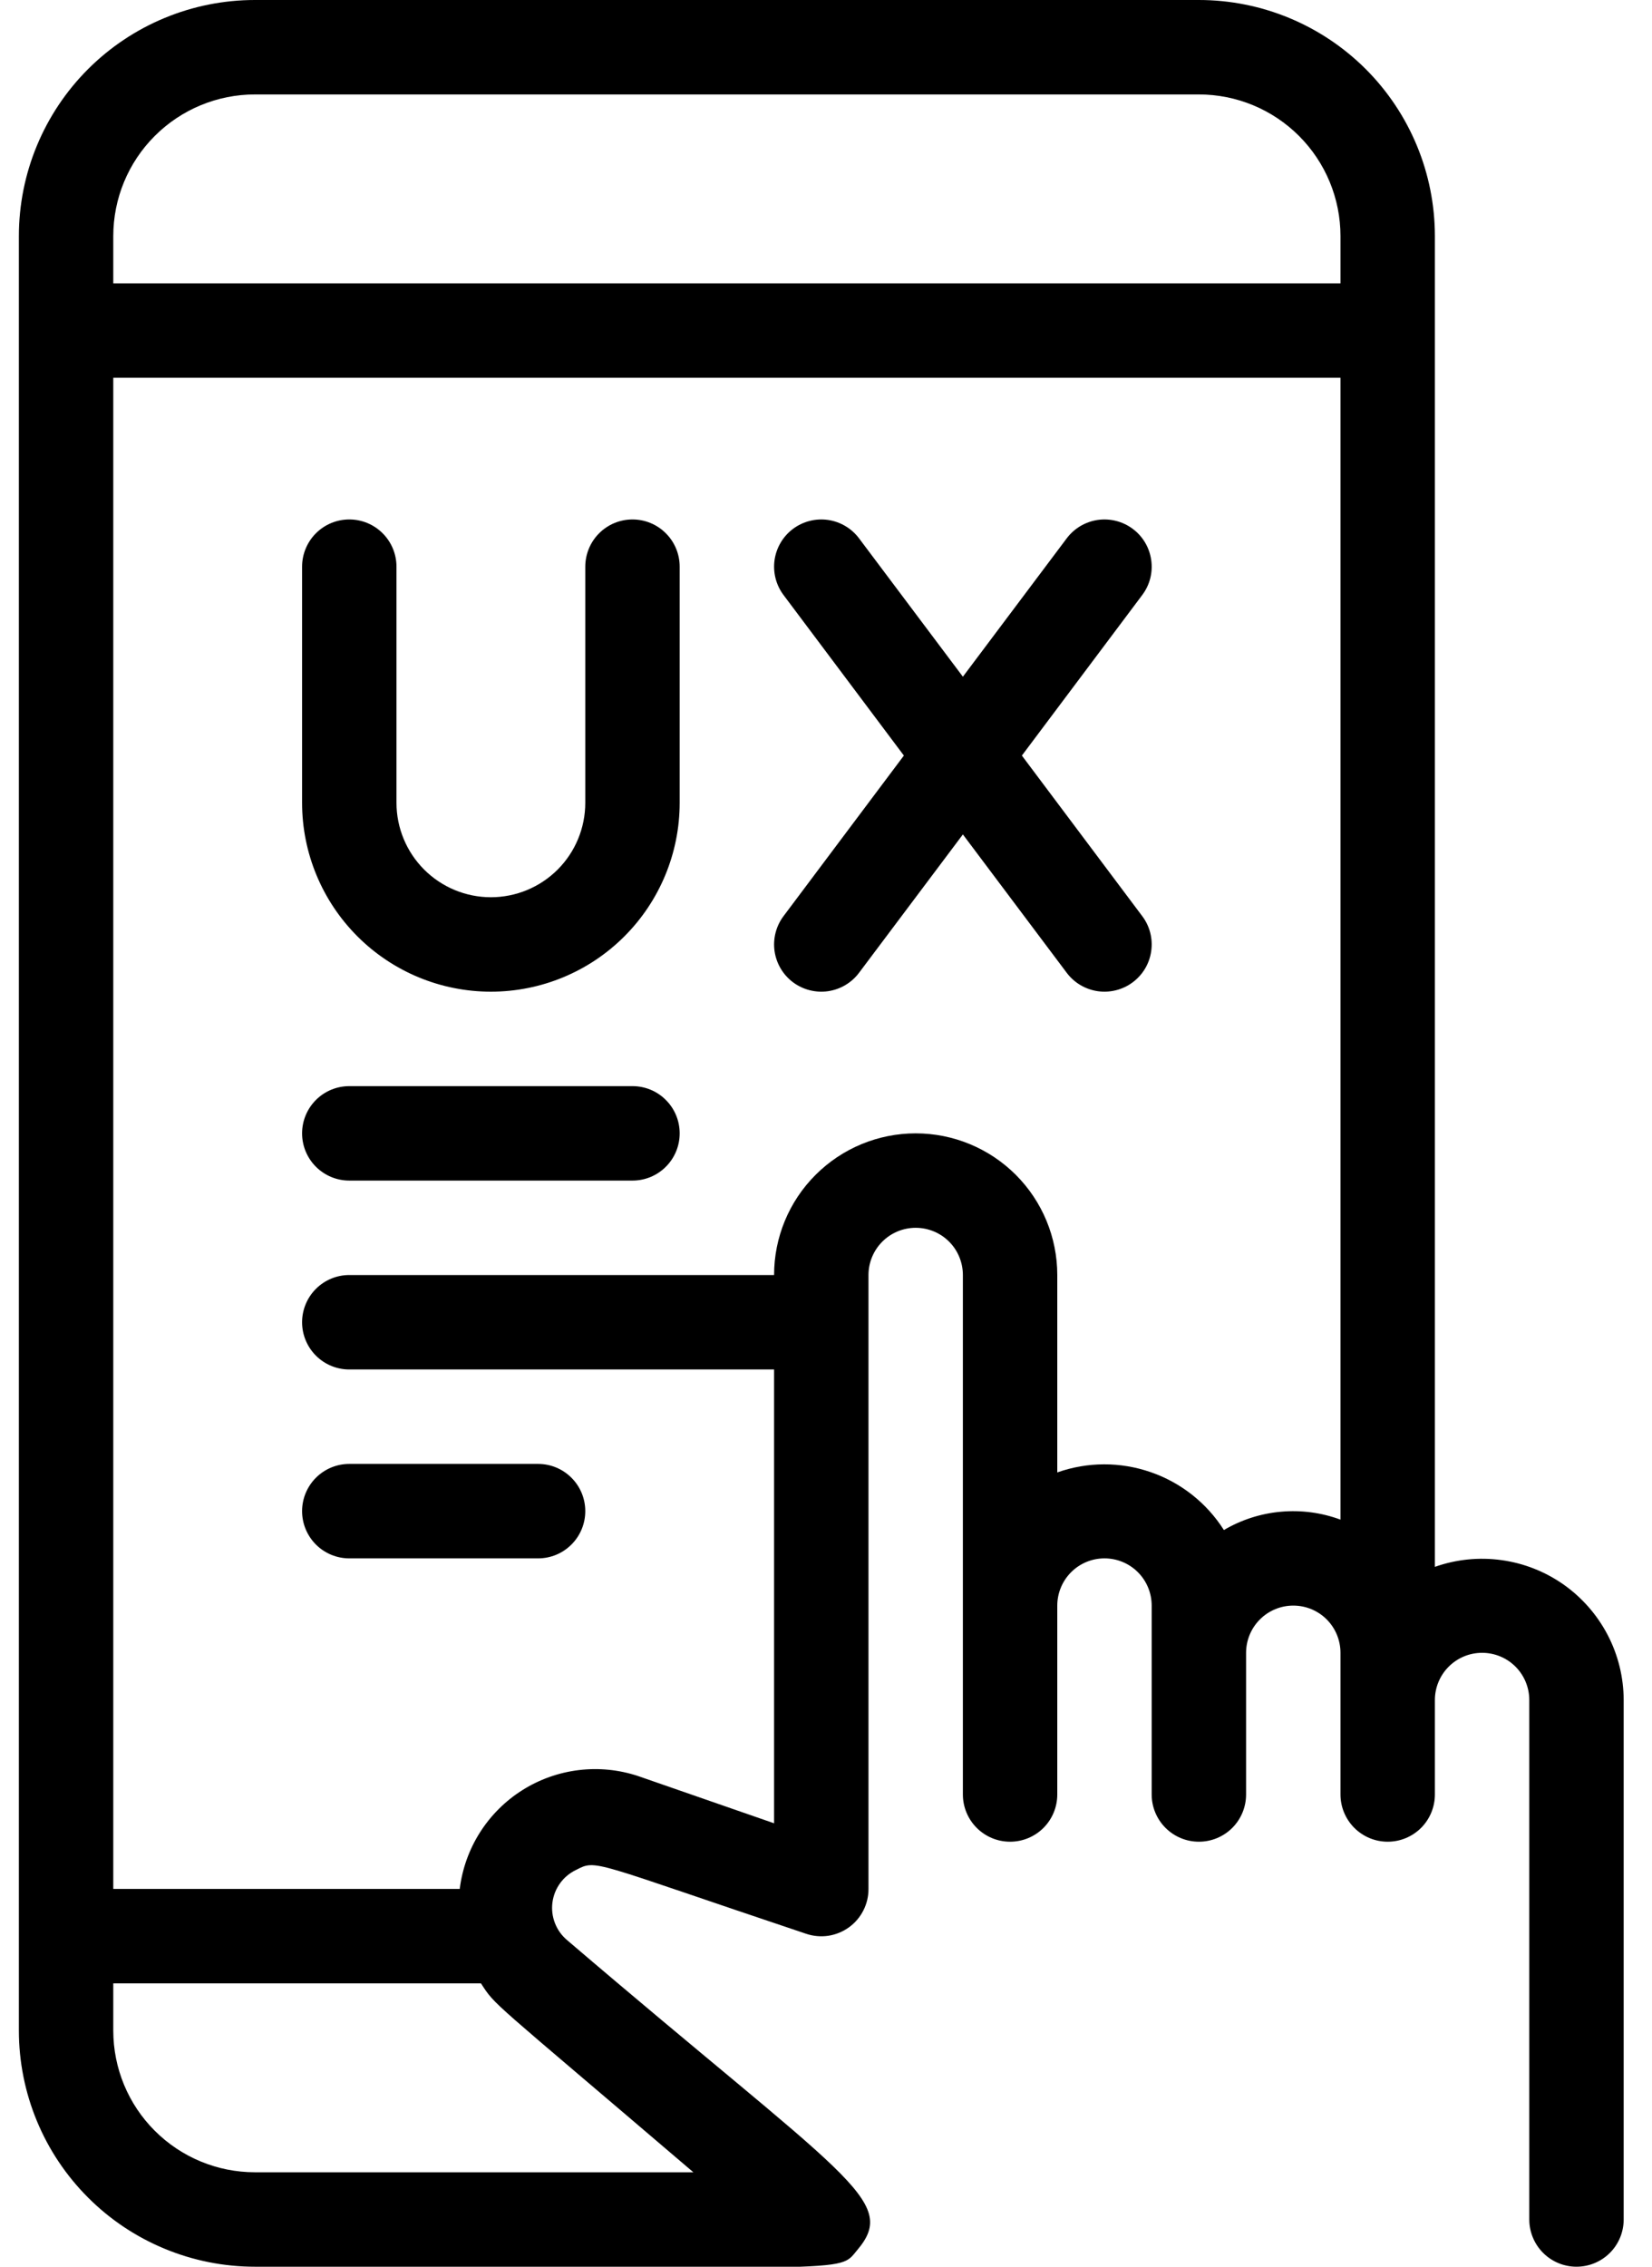
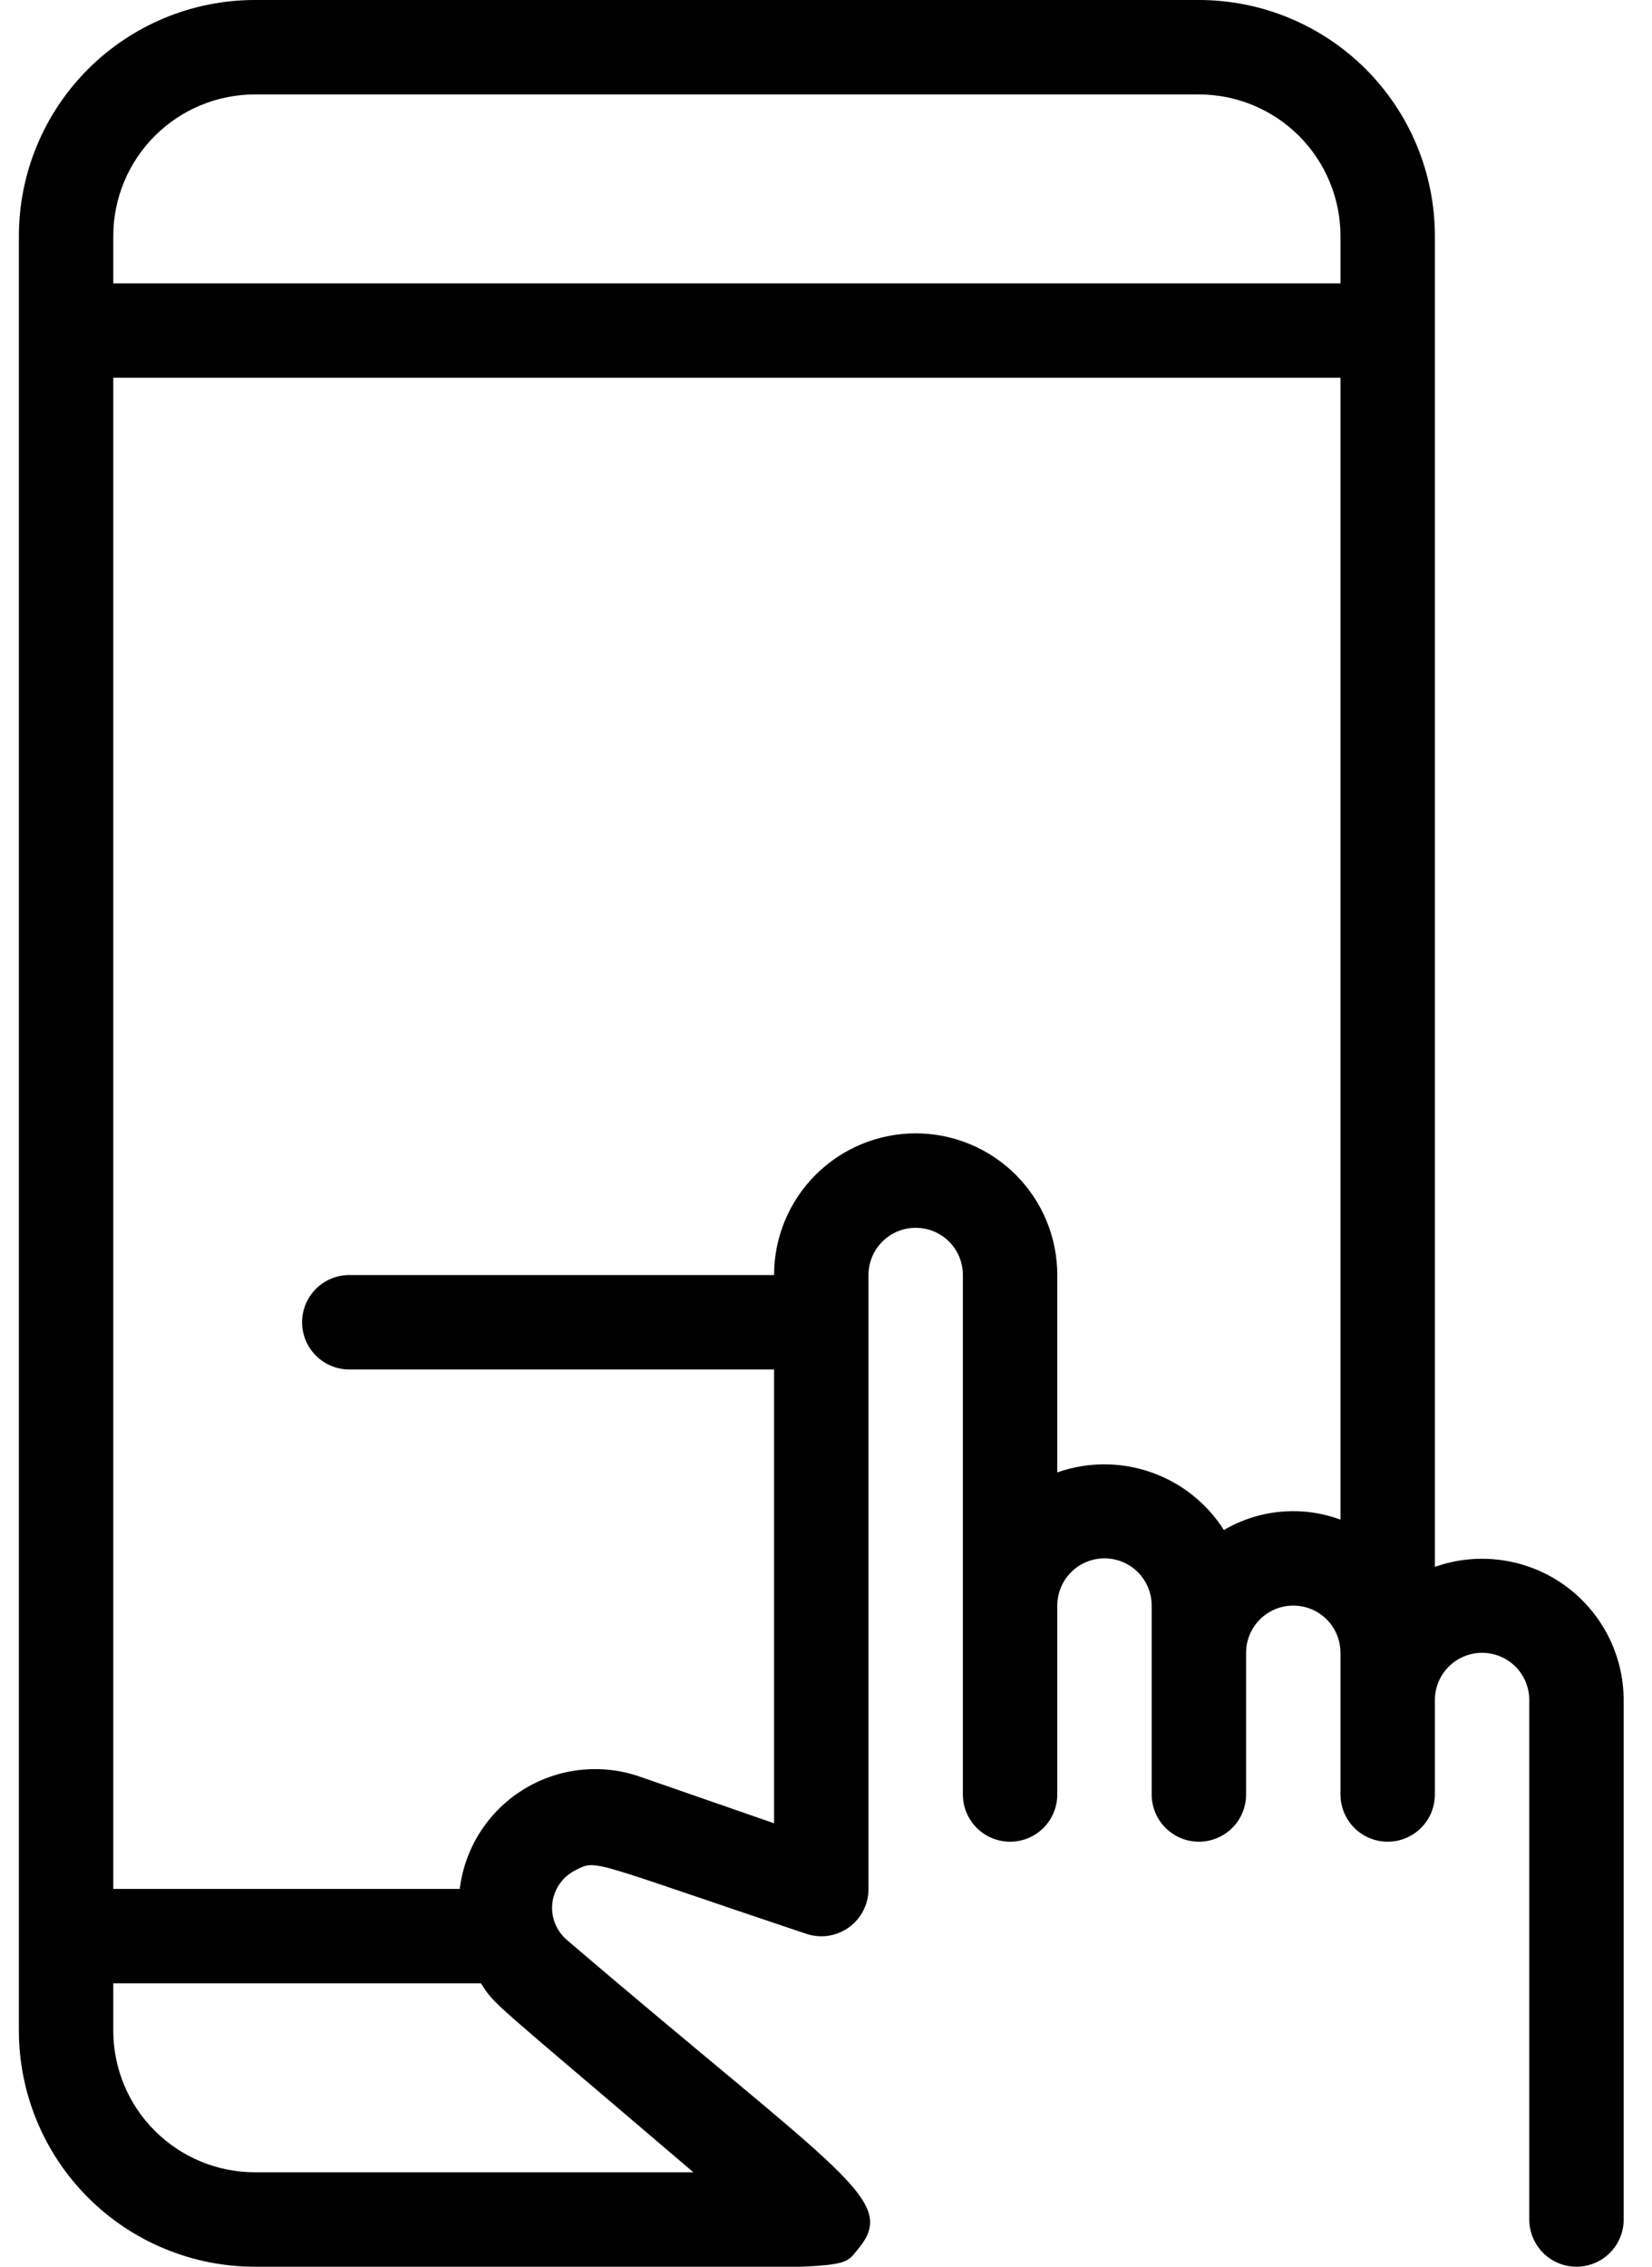
<svg xmlns="http://www.w3.org/2000/svg" width="35" height="48" viewBox="0 0 35 48" fill="none">
  <path d="M30.4 33.18V5C30.4 3.674 29.874 2.402 28.936 1.464C27.998 0.527 26.727 0 25.4 0L5.4 0C4.074 0 2.803 0.527 1.865 1.464C0.927 2.402 0.4 3.674 0.4 5V43C0.4 43.657 0.53 44.307 0.781 44.913C1.032 45.52 1.401 46.071 1.865 46.535C2.329 47 2.88 47.368 3.487 47.619C4.094 47.871 4.744 48 5.4 48C18.29 48 17.74 48.15 18.16 47.65C19.06 46.59 17.93 46.14 12.01 41.08C11.897 40.984 11.81 40.861 11.757 40.723C11.703 40.585 11.685 40.435 11.704 40.288C11.723 40.141 11.778 40.002 11.865 39.881C11.951 39.761 12.067 39.664 12.2 39.6C12.65 39.37 12.48 39.41 17.08 40.95C17.231 41.001 17.392 41.015 17.549 40.992C17.706 40.968 17.855 40.907 17.985 40.814C18.114 40.721 18.219 40.599 18.291 40.457C18.363 40.316 18.401 40.159 18.4 40V27C18.4 26.735 18.506 26.48 18.693 26.293C18.881 26.105 19.135 26 19.4 26C19.666 26 19.92 26.105 20.108 26.293C20.295 26.48 20.4 26.735 20.4 27V38C20.4 38.265 20.506 38.52 20.693 38.707C20.881 38.895 21.135 39 21.4 39C21.666 39 21.92 38.895 22.108 38.707C22.295 38.52 22.4 38.265 22.4 38V34C22.4 33.735 22.506 33.48 22.693 33.293C22.881 33.105 23.135 33 23.4 33C23.666 33 23.92 33.105 24.108 33.293C24.295 33.48 24.4 33.735 24.4 34V38C24.4 38.265 24.506 38.52 24.693 38.707C24.881 38.895 25.135 39 25.4 39C25.666 39 25.92 38.895 26.108 38.707C26.295 38.52 26.4 38.265 26.4 38V35C26.4 34.735 26.506 34.48 26.693 34.293C26.881 34.105 27.135 34 27.4 34C27.666 34 27.92 34.105 28.108 34.293C28.295 34.48 28.4 34.735 28.4 35V38C28.4 38.265 28.506 38.52 28.693 38.707C28.881 38.895 29.135 39 29.4 39C29.666 39 29.92 38.895 30.108 38.707C30.295 38.52 30.4 38.265 30.4 38V36C30.4 35.735 30.506 35.48 30.693 35.293C30.881 35.105 31.135 35 31.4 35C31.666 35 31.92 35.105 32.108 35.293C32.295 35.48 32.4 35.735 32.4 36V47C32.4 47.265 32.506 47.52 32.693 47.707C32.881 47.895 33.135 48 33.4 48C33.666 48 33.92 47.895 34.108 47.707C34.295 47.52 34.4 47.265 34.4 47V36C34.399 35.521 34.283 35.049 34.062 34.624C33.84 34.199 33.521 33.833 33.129 33.556C32.737 33.28 32.285 33.102 31.811 33.037C31.336 32.971 30.852 33.02 30.4 33.18ZM2.4 5C2.4 4.204 2.716 3.441 3.279 2.879C3.842 2.316 4.605 2 5.4 2H25.4C26.196 2 26.959 2.316 27.522 2.879C28.084 3.441 28.4 4.204 28.4 5V6H2.4V5ZM14.69 46H5.4C4.605 46 3.842 45.684 3.279 45.121C2.716 44.559 2.4 43.796 2.4 43V42H10.19C10.51 42.49 10.32 42.27 14.69 46ZM25.93 32.4C25.567 31.828 25.02 31.395 24.378 31.174C23.737 30.952 23.04 30.954 22.4 31.18V27C22.4 26.204 22.084 25.441 21.522 24.879C20.959 24.316 20.196 24 19.4 24C18.605 24 17.842 24.316 17.279 24.879C16.716 25.441 16.4 26.204 16.4 27H7.4C7.135 27 6.881 27.105 6.693 27.293C6.506 27.48 6.4 27.735 6.4 28C6.4 28.265 6.506 28.52 6.693 28.707C6.881 28.895 7.135 29 7.4 29H16.4V38.61L13.52 37.61C13.114 37.475 12.683 37.432 12.259 37.484C11.834 37.536 11.426 37.681 11.064 37.91C10.703 38.138 10.396 38.445 10.167 38.806C9.938 39.167 9.793 39.575 9.74 40H2.4V8H28.4V32.18C27.998 32.031 27.568 31.974 27.141 32.012C26.713 32.05 26.3 32.182 25.93 32.4Z" fill="black" />
-   <path d="M12.4 12V17C12.4 17.53 12.19 18.039 11.815 18.414C11.44 18.789 10.931 19 10.4 19C9.87 19 9.361 18.789 8.986 18.414C8.611 18.039 8.4 17.53 8.4 17V12C8.4 11.735 8.295 11.48 8.107 11.293C7.92 11.105 7.666 11 7.4 11C7.135 11 6.881 11.105 6.693 11.293C6.506 11.48 6.4 11.735 6.4 12V17C6.4 18.061 6.822 19.078 7.572 19.828C8.322 20.579 9.34 21 10.4 21C11.461 21 12.479 20.579 13.229 19.828C13.979 19.078 14.4 18.061 14.4 17V12C14.4 11.735 14.295 11.48 14.107 11.293C13.92 11.105 13.666 11 13.4 11C13.135 11 12.881 11.105 12.693 11.293C12.506 11.48 12.4 11.735 12.4 12ZM22.6 11.4L20.4 14.33L18.2 11.4C18.041 11.188 17.804 11.048 17.542 11.01C17.279 10.973 17.013 11.041 16.8 11.2C16.588 11.359 16.448 11.596 16.41 11.859C16.373 12.121 16.441 12.388 16.6 12.6L19.15 16L16.6 19.4C16.441 19.612 16.373 19.879 16.41 20.141C16.448 20.404 16.588 20.641 16.8 20.8C17.013 20.959 17.279 21.027 17.542 20.99C17.804 20.952 18.041 20.812 18.2 20.6L20.4 17.67L22.6 20.6C22.759 20.812 22.996 20.952 23.259 20.99C23.521 21.027 23.788 20.959 24 20.8C24.213 20.641 24.353 20.404 24.39 20.141C24.428 19.879 24.36 19.612 24.2 19.4L21.65 16L24.2 12.6C24.36 12.388 24.428 12.121 24.39 11.859C24.353 11.596 24.213 11.359 24 11.2C23.788 11.041 23.521 10.973 23.259 11.01C22.996 11.048 22.759 11.188 22.6 11.4ZM13.4 23H7.4C7.135 23 6.881 23.105 6.693 23.293C6.506 23.48 6.4 23.735 6.4 24C6.4 24.265 6.506 24.52 6.693 24.707C6.881 24.895 7.135 25 7.4 25H13.4C13.666 25 13.92 24.895 14.107 24.707C14.295 24.52 14.4 24.265 14.4 24C14.4 23.735 14.295 23.48 14.107 23.293C13.92 23.105 13.666 23 13.4 23ZM7.4 33H11.4C11.666 33 11.92 32.895 12.107 32.707C12.295 32.52 12.4 32.265 12.4 32C12.4 31.735 12.295 31.48 12.107 31.293C11.92 31.105 11.666 31 11.4 31H7.4C7.135 31 6.881 31.105 6.693 31.293C6.506 31.48 6.4 31.735 6.4 32C6.4 32.265 6.506 32.52 6.693 32.707C6.881 32.895 7.135 33 7.4 33Z" fill="black" />
</svg>